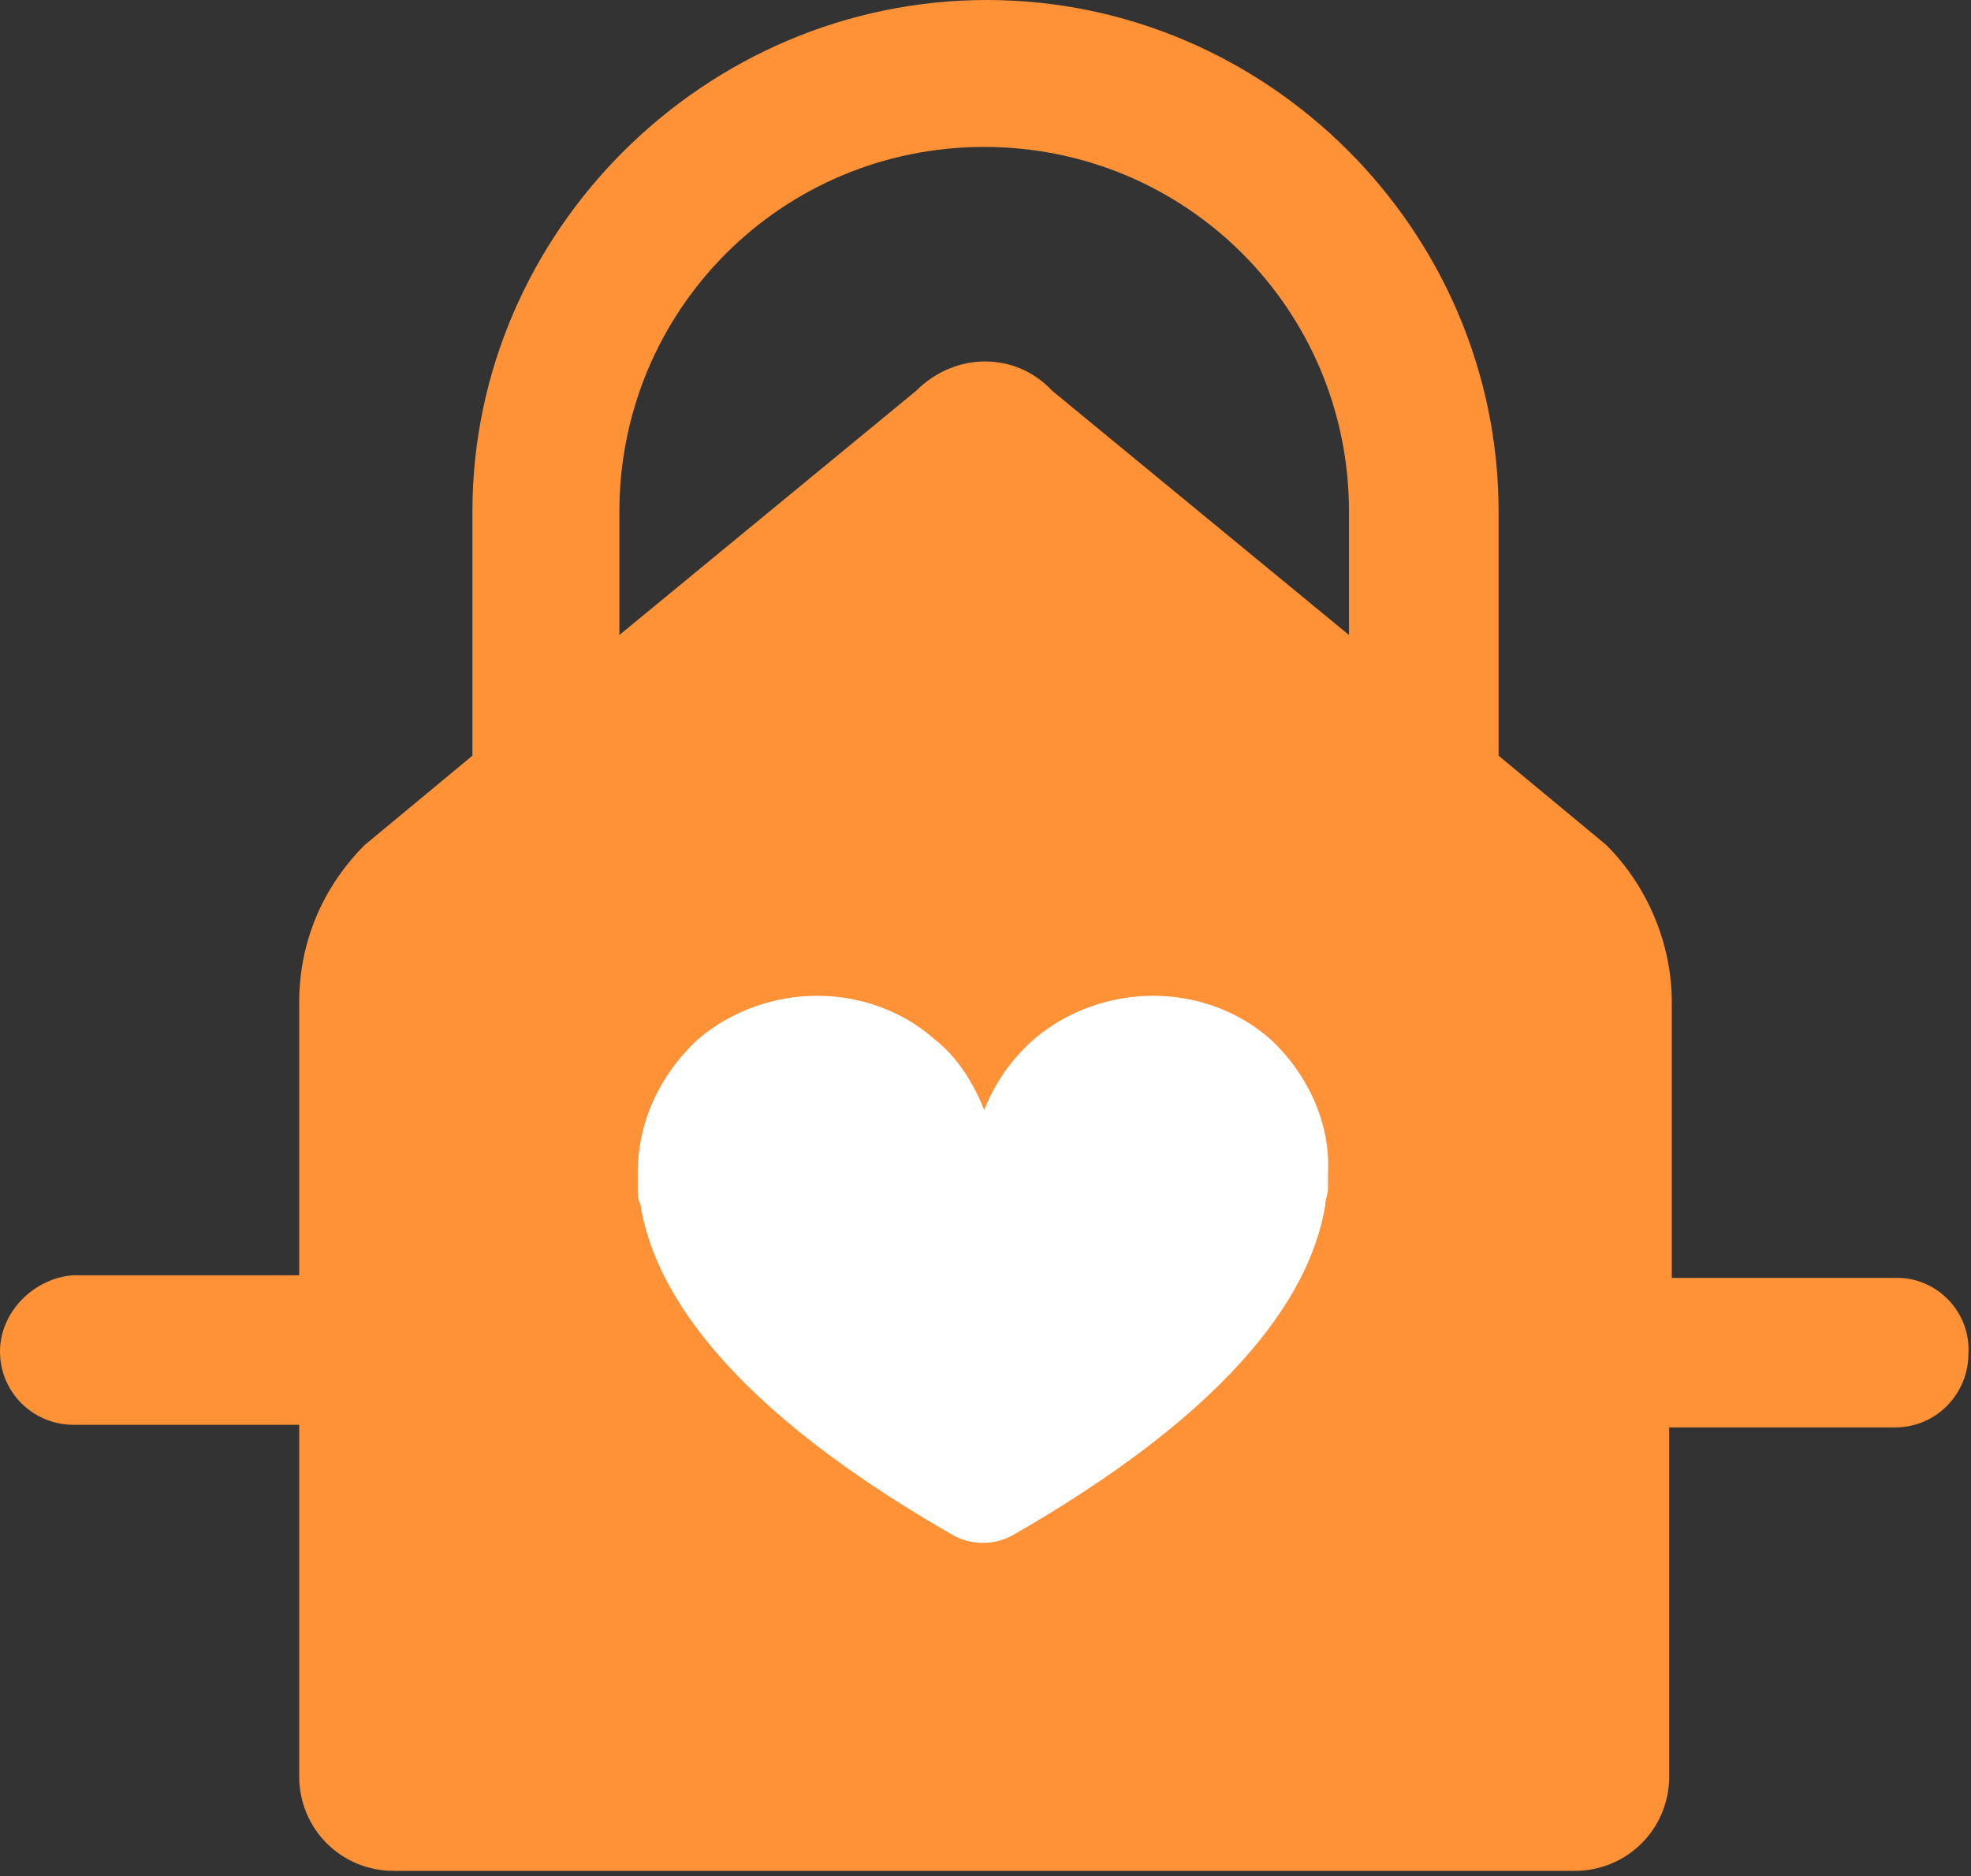
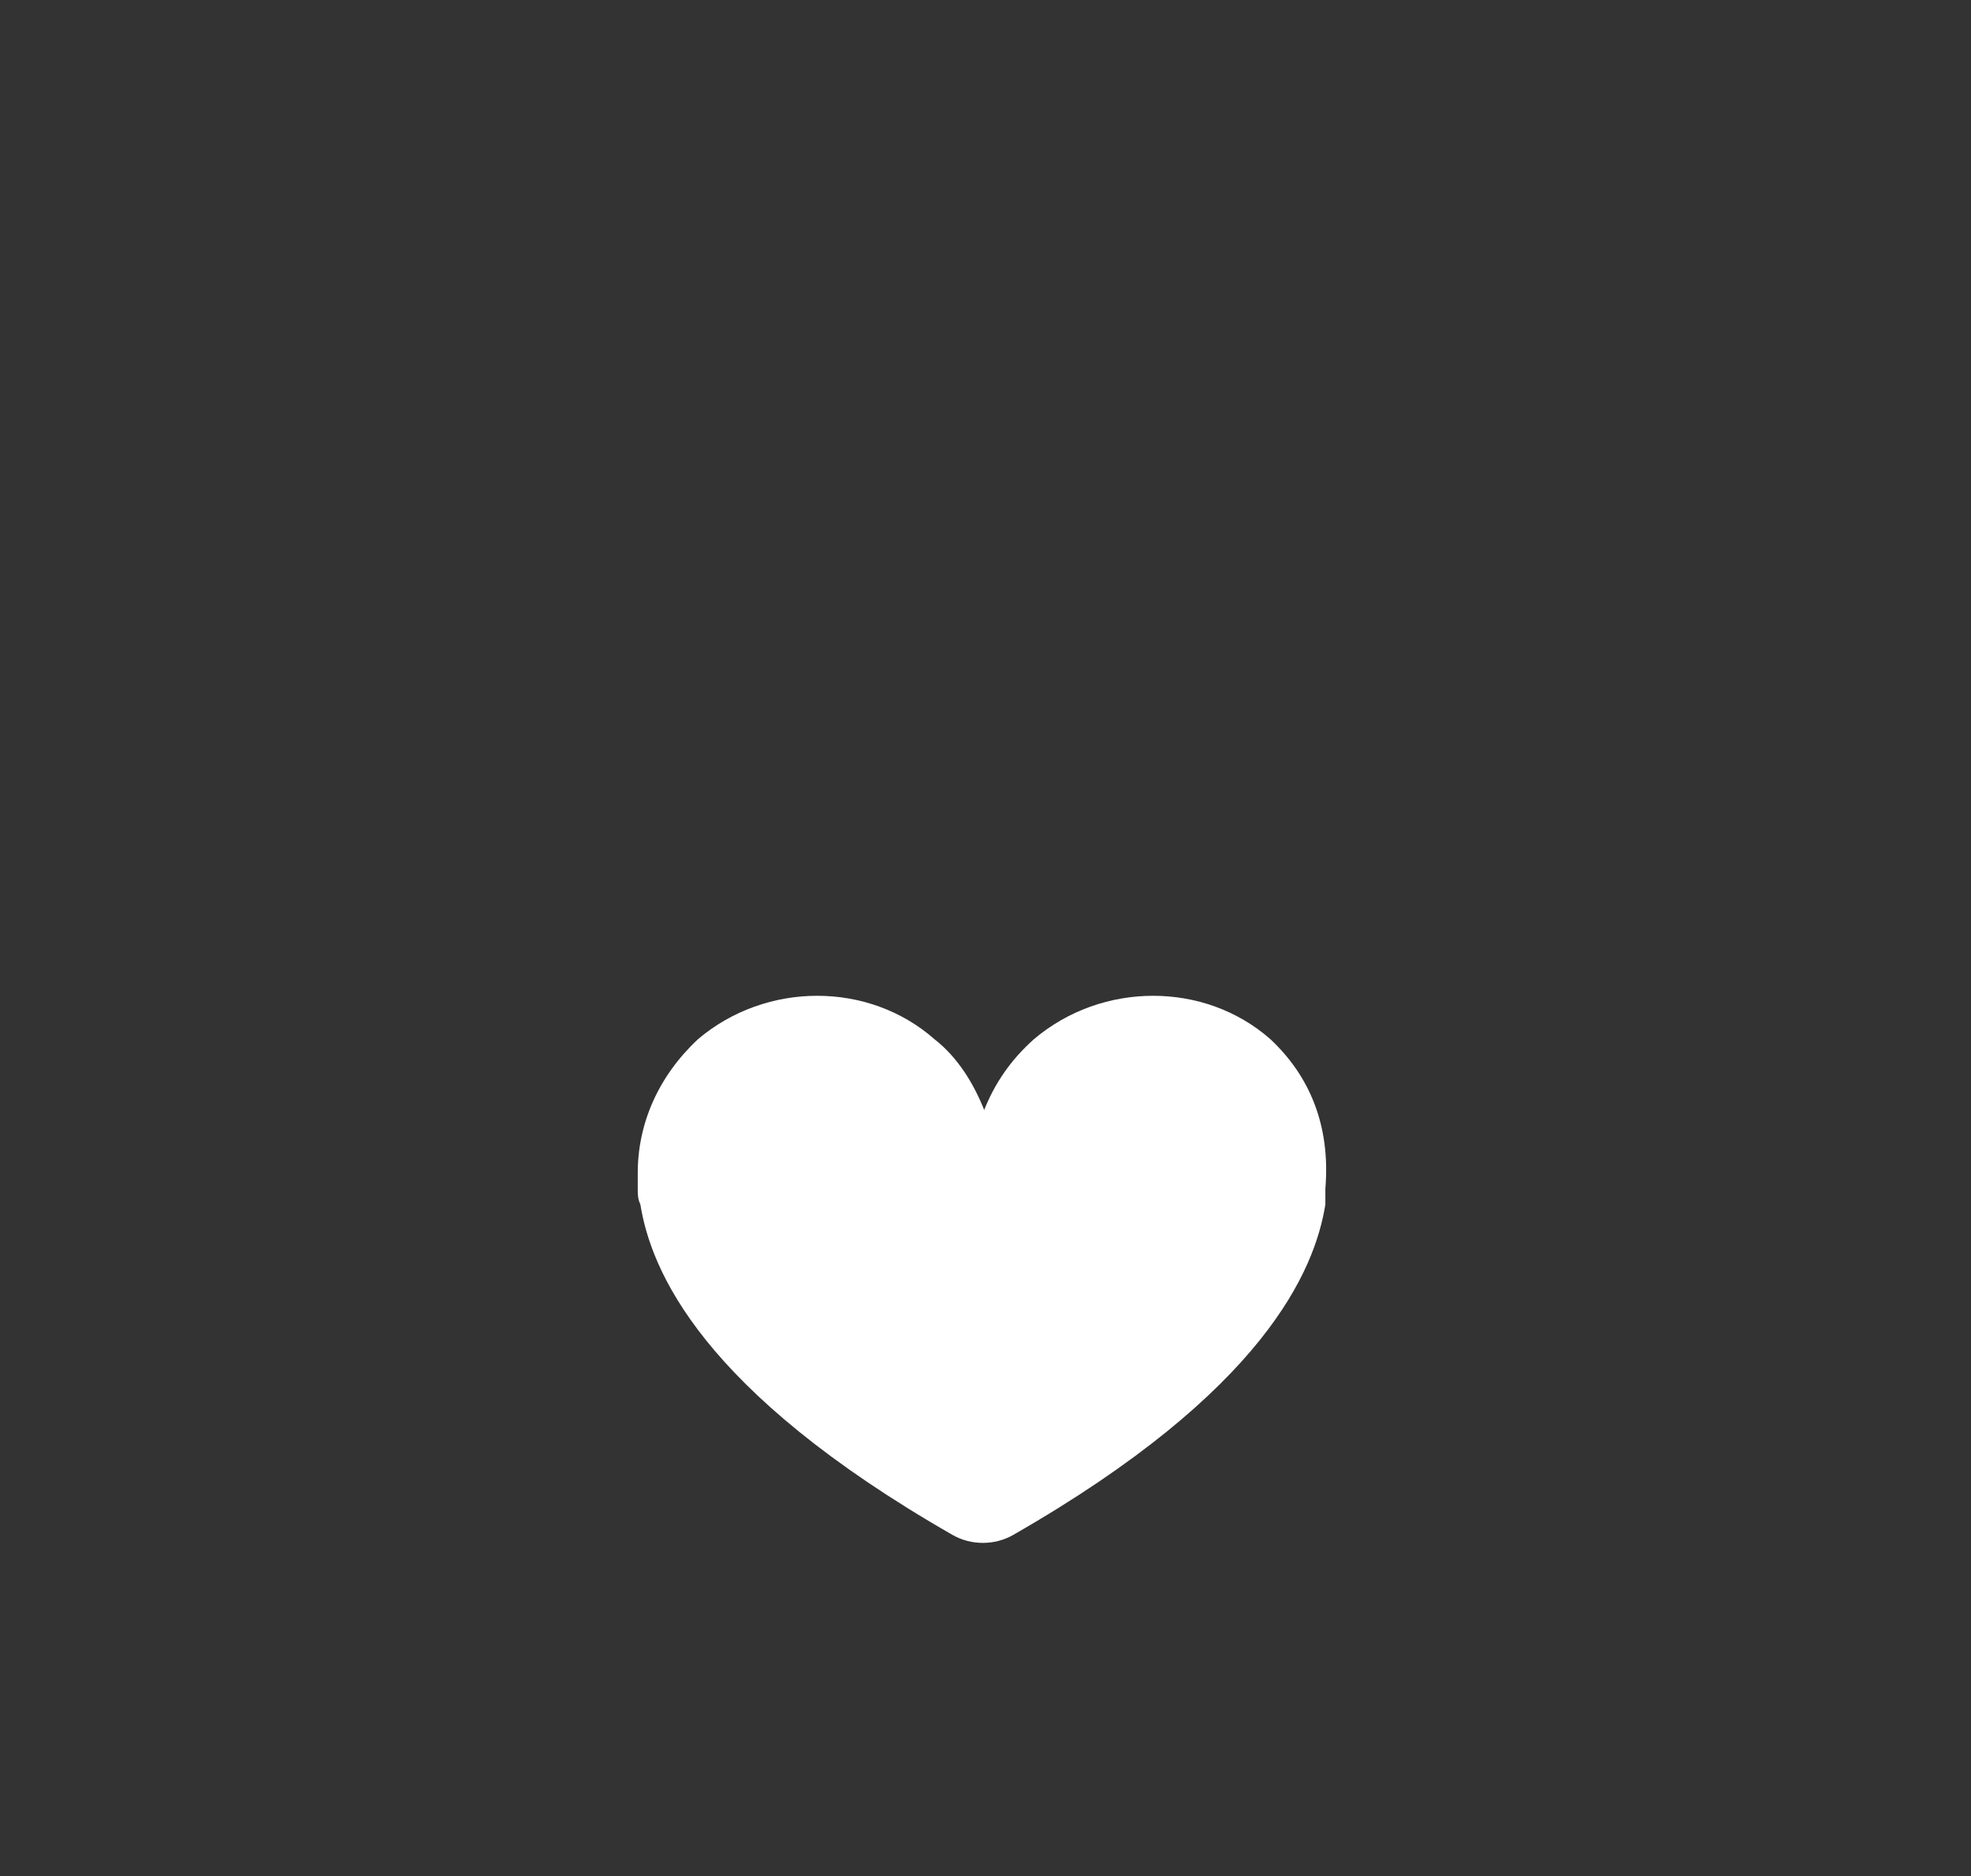
<svg xmlns="http://www.w3.org/2000/svg" id="Слой_1" x="0px" y="0px" viewBox="0 0 75.1 71.5" xml:space="preserve">
  <rect x="0" y="0" width="75.1" height="71.5" fill="#333333" stroke="none" />
  <g>
-     <path fill="#FF9136" d="M72.3,48.7h-8.6V38.2c0-2.2-0.9-4.4-2.5-6l-4.1-3.4v-9.3C57.1,8.8,48.3,0,37.6,0S18,8.8,18,19.5v9.3 l-4.1,3.4c-1.6,1.6-2.5,3.7-2.5,6v10.4H2.8C1.3,48.7,0,50,0,51.5c0,1.6,1.3,2.8,2.8,2.8h8.6v13.4c0,2,1.6,3.6,3.6,3.6h45 c2,0,3.6-1.6,3.6-3.6V54.4h8.6c1.6,0,2.8-1.3,2.8-2.8C75.1,50,73.8,48.7,72.3,48.7z M34.9,14.9l-11.3,9.3v-4.7 c0-7.7,6.2-13.9,13.9-13.9s13.9,6.2,13.9,13.9v4.7l-11.3-9.3C38.7,13.4,36.4,13.4,34.9,14.9z" />
-     <path fill="#FFFFFF" d="M48.4,39.6c-2.5-2.2-6.4-2.2-9,0c-0.9,0.8-1.5,1.7-1.9,2.7c-0.4-1-1-2-1.9-2.7c-2.5-2.2-6.4-2.2-9,0 c-1.5,1.4-2.3,3.2-2.3,5.1c0,0.2,0,0.4,0,0.6c0,0.2,0,0.4,0.1,0.6c0.4,2.5,2.3,7.1,11.9,12.6c0.7,0.4,1.6,0.4,2.3,0 c9.6-5.5,11.5-10.1,11.9-12.6c0-0.2,0.1-0.4,0.1-0.6c0-0.2,0-0.4,0-0.6C50.7,42.9,49.9,41,48.4,39.6z" />
+     <path fill="#FFFFFF" d="M48.4,39.6c-2.5-2.2-6.4-2.2-9,0c-0.9,0.8-1.5,1.7-1.9,2.7c-0.4-1-1-2-1.9-2.7c-2.5-2.2-6.4-2.2-9,0 c-1.5,1.4-2.3,3.2-2.3,5.1c0,0.2,0,0.4,0,0.6c0,0.2,0,0.4,0.1,0.6c0.4,2.5,2.3,7.1,11.9,12.6c0.7,0.4,1.6,0.4,2.3,0 c9.6-5.5,11.5-10.1,11.9-12.6c0-0.2,0-0.4,0-0.6C50.7,42.9,49.9,41,48.4,39.6z" />
  </g>
</svg>